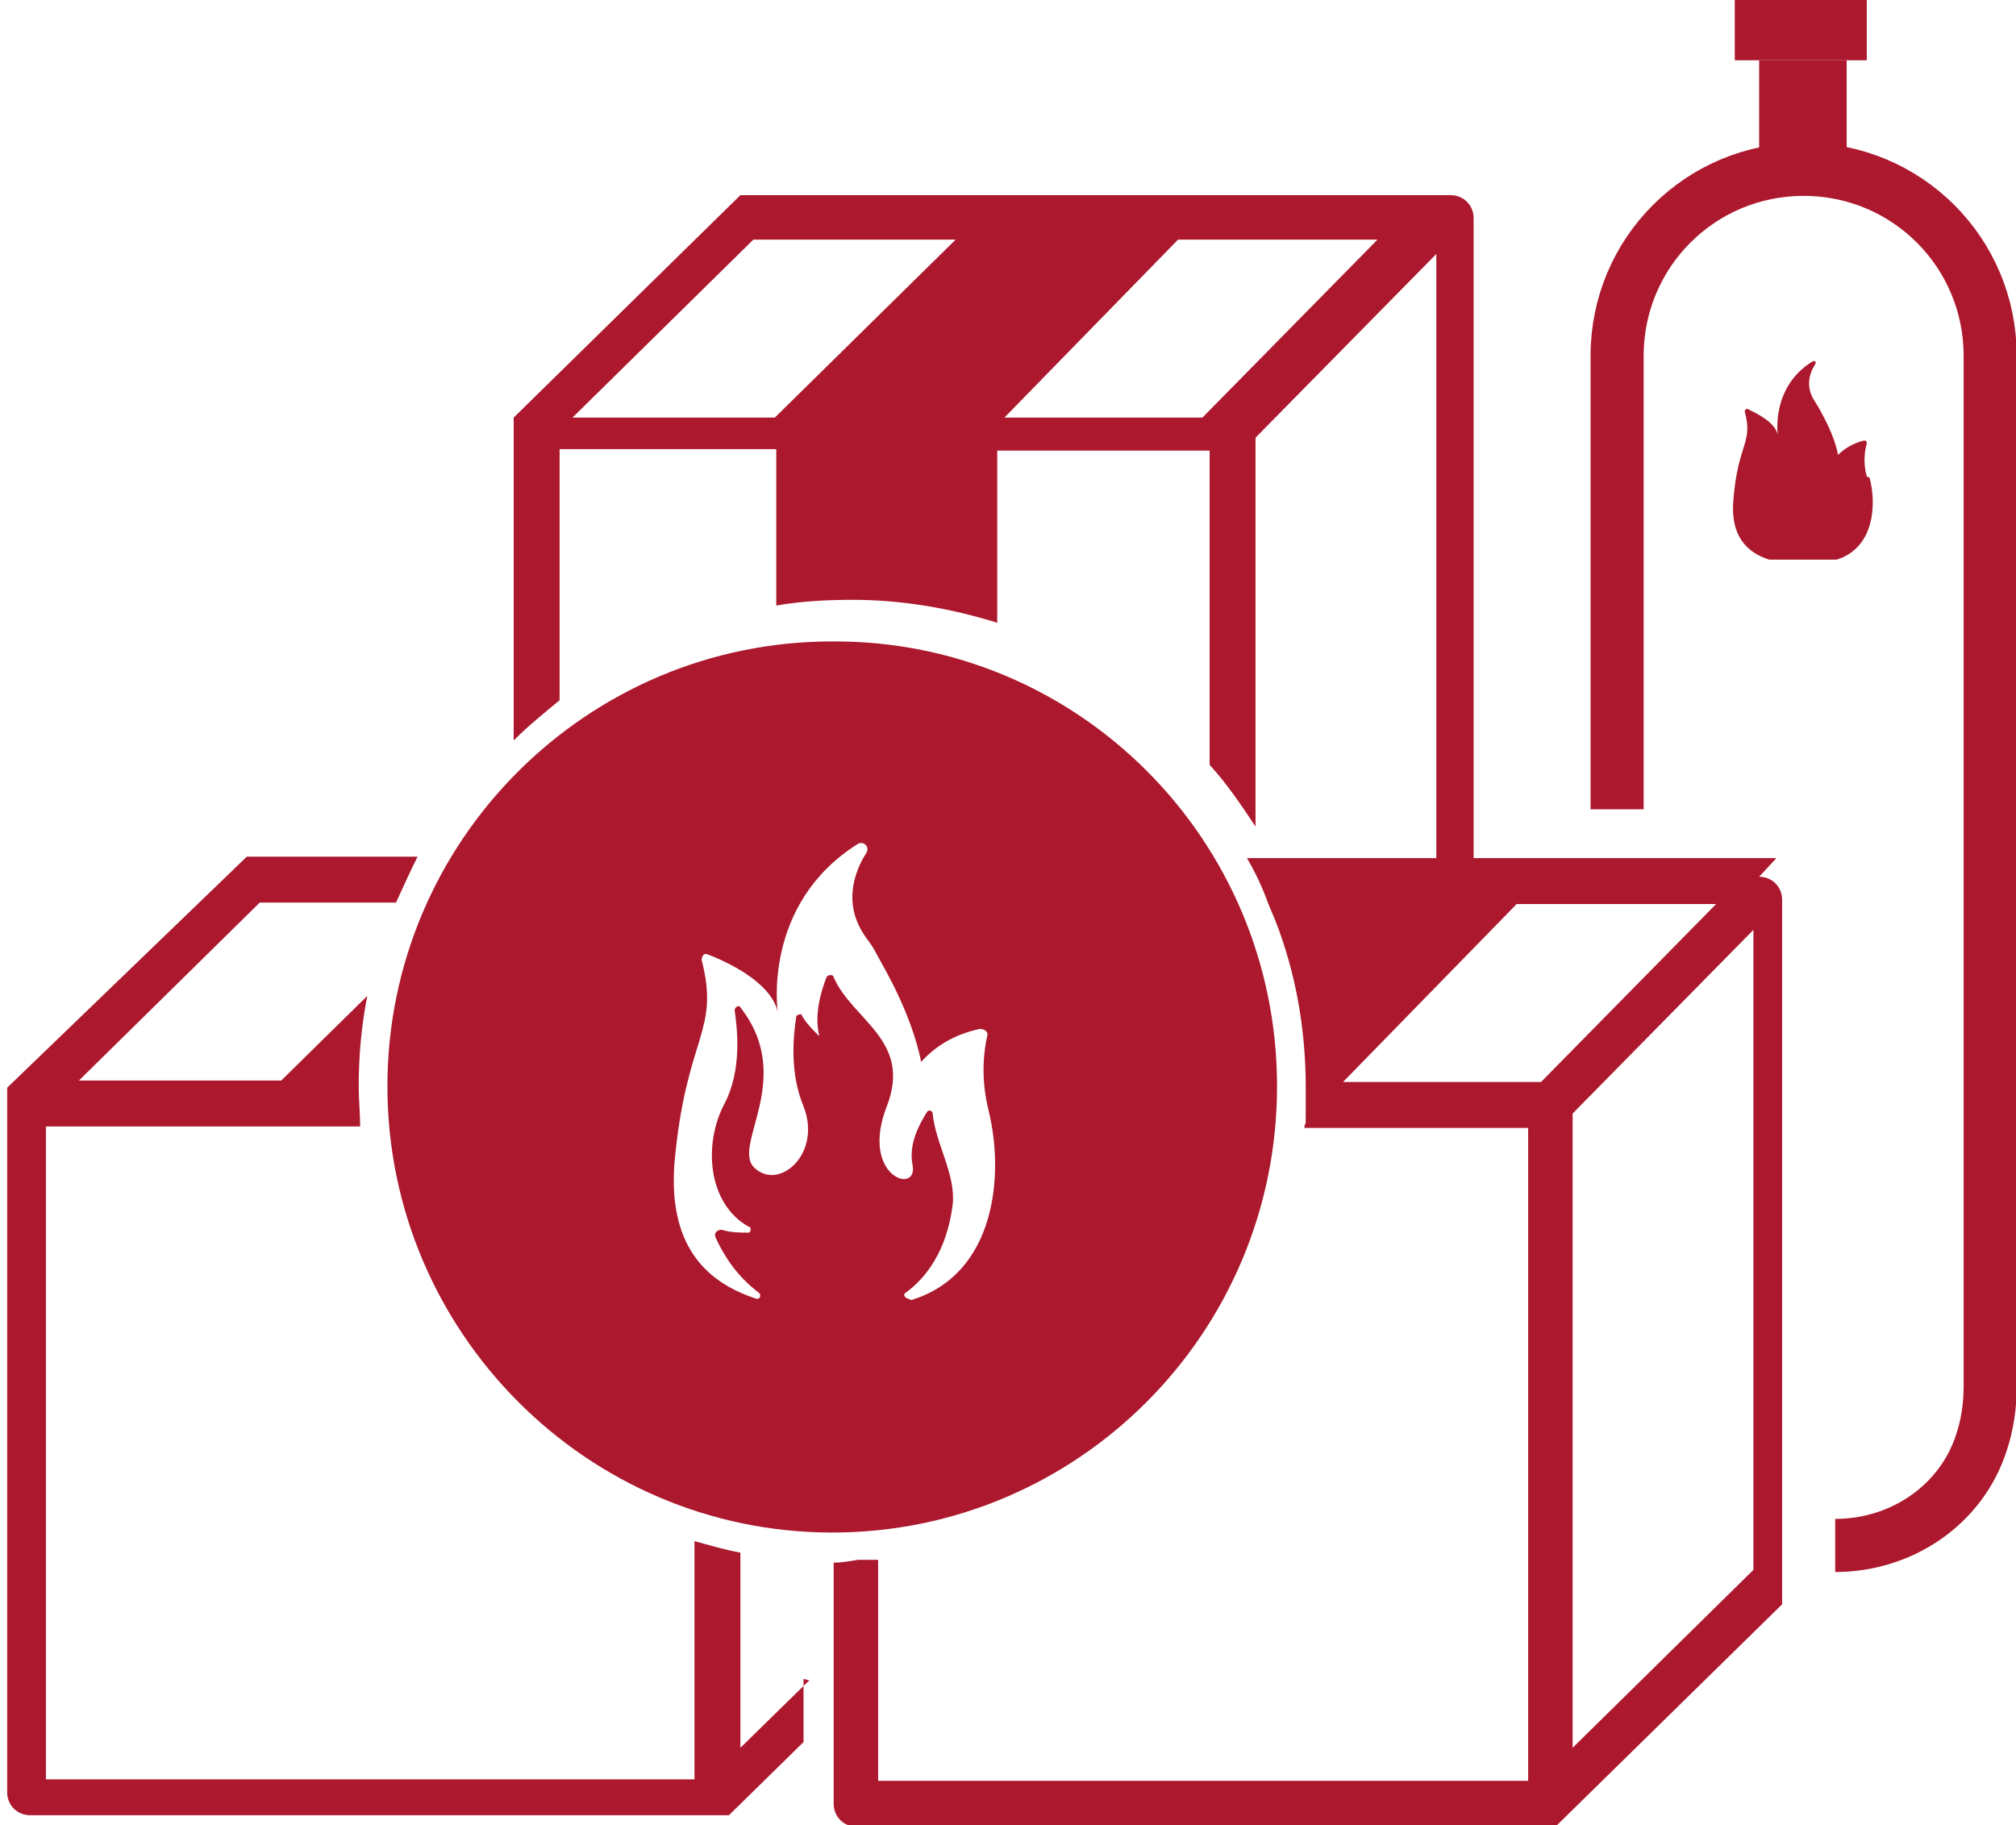
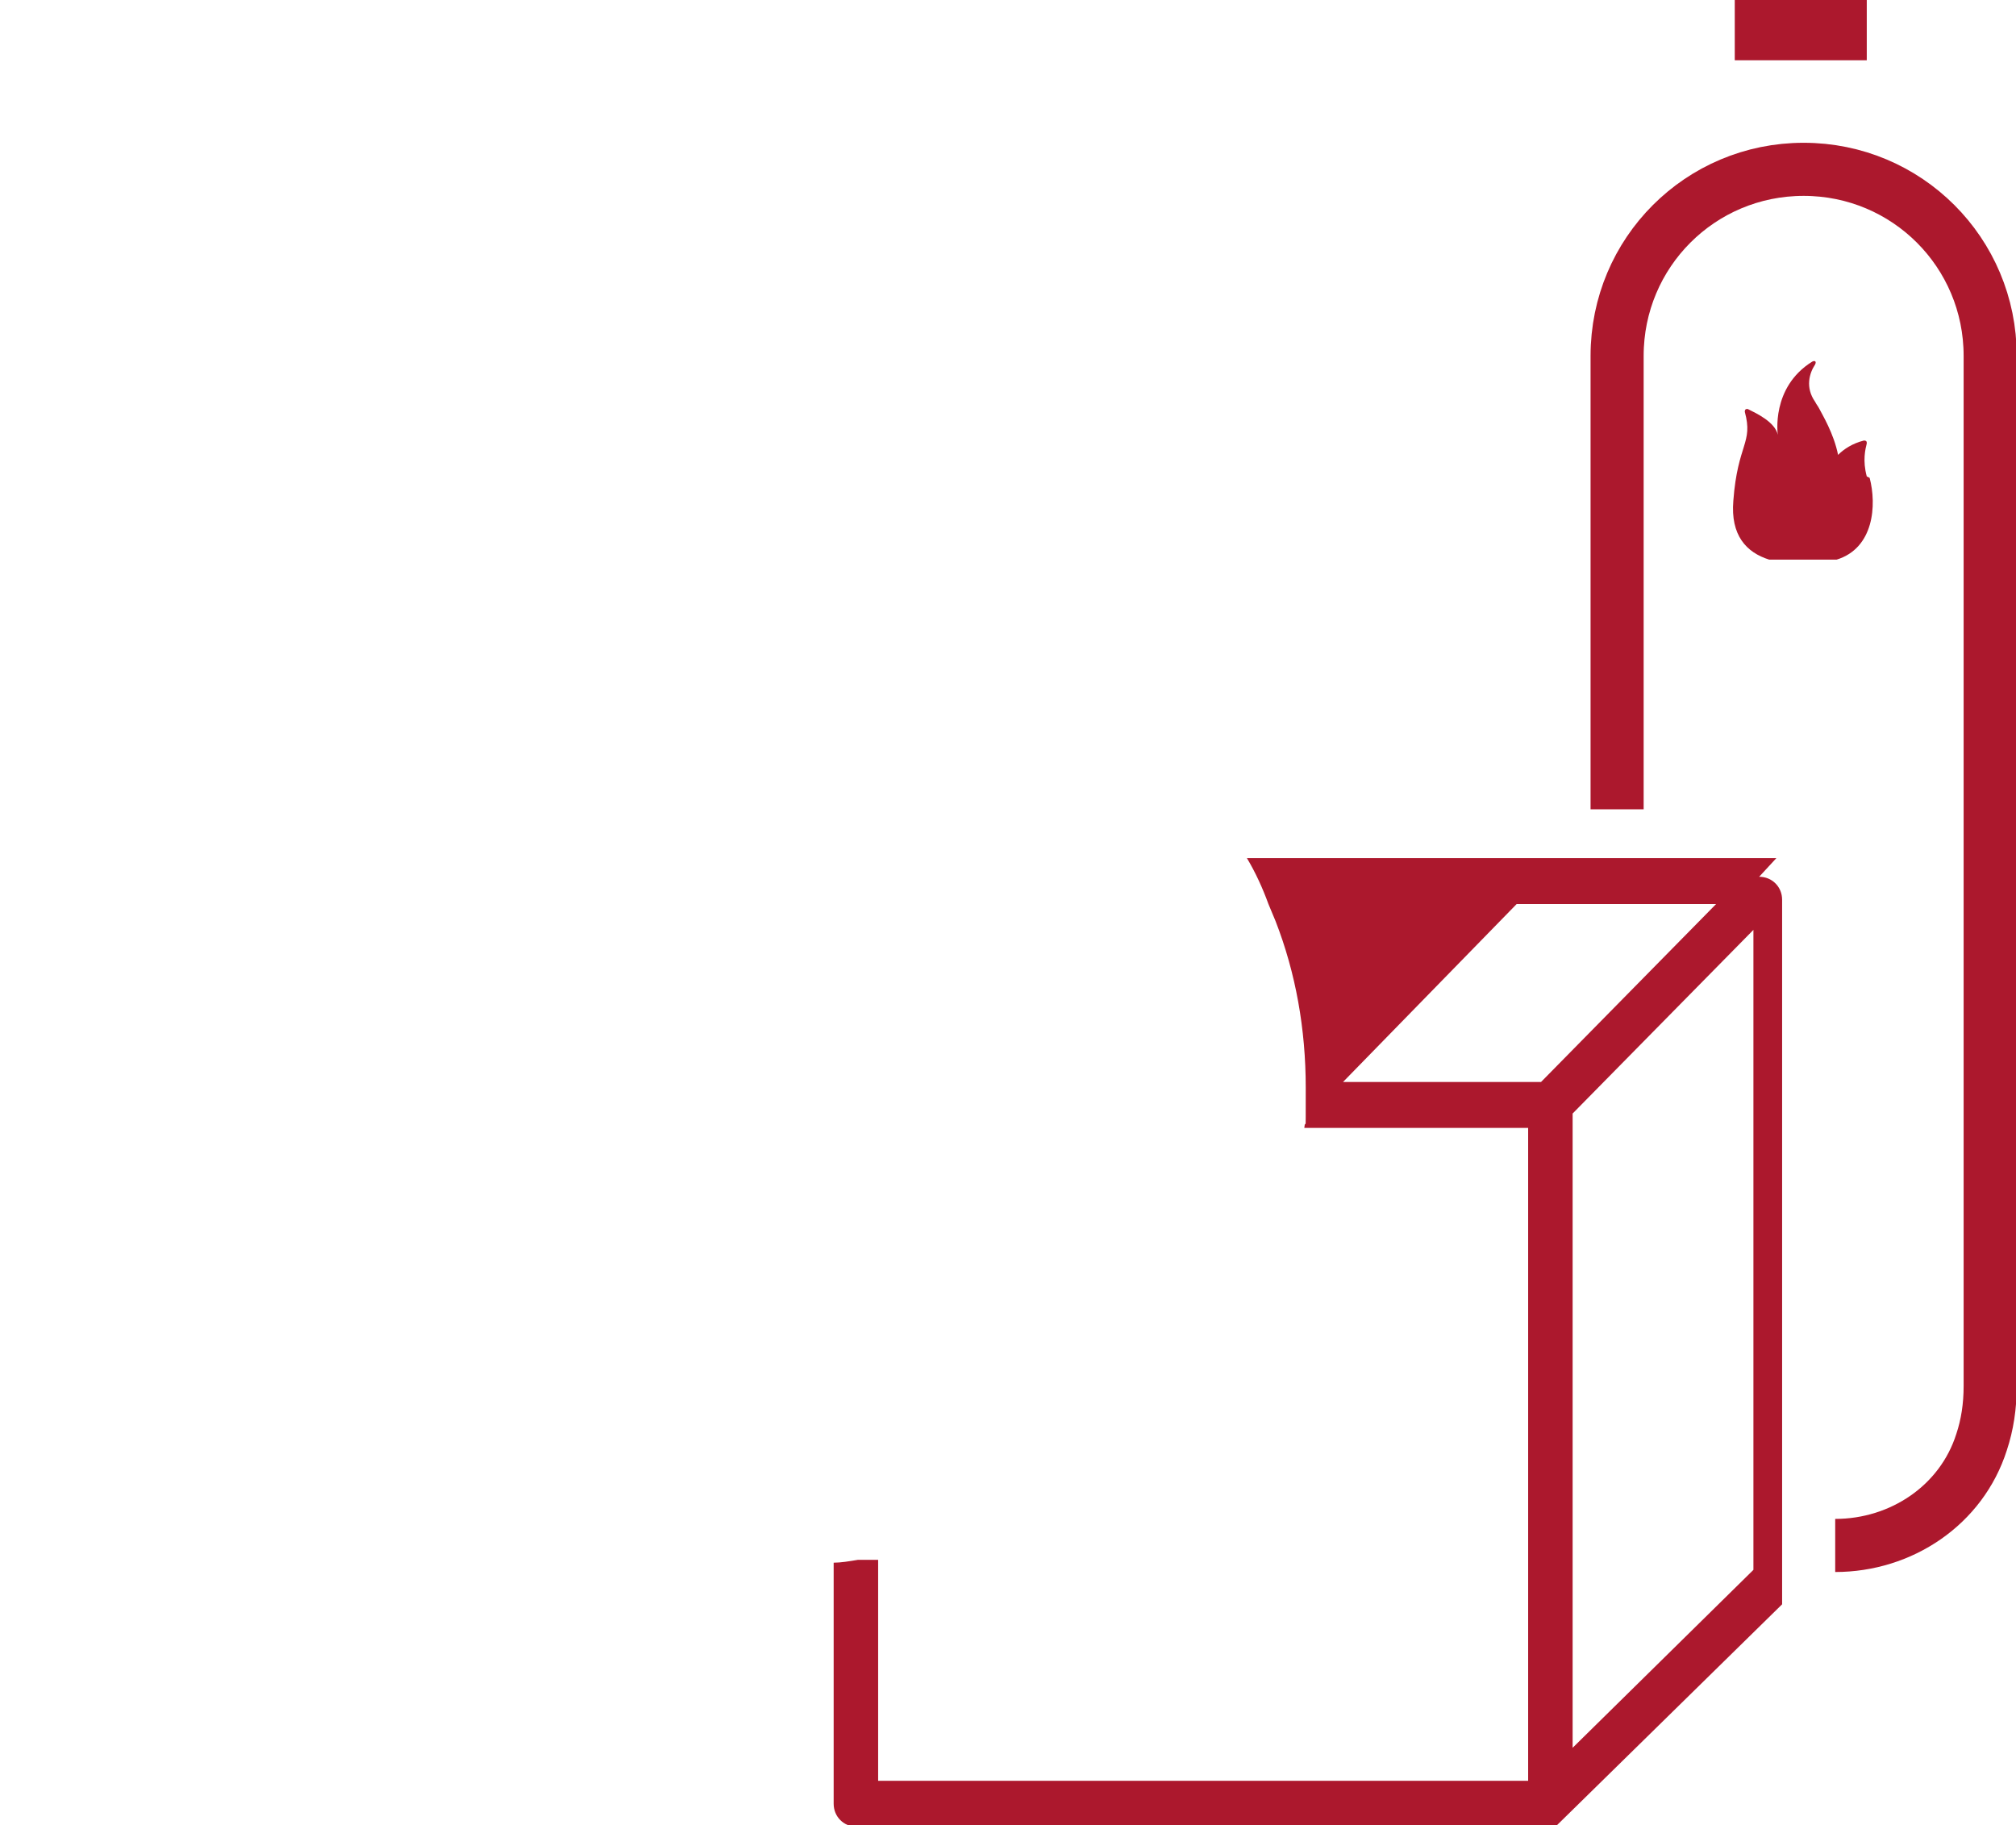
<svg xmlns="http://www.w3.org/2000/svg" id="Layer_1" width="140.5" height="127.2" version="1.1" viewBox="0 0 140.5 127.2">
  <defs>
    <style>
      .st0, .st1 {
        fill: none;
      }

      .st2 {
        fill: #ac182d;
      }

      .st1 {
        stroke: #ac182d;
        stroke-miterlimit: 10;
        stroke-width: 3.7px;
      }
    </style>
  </defs>
  <path class="st1" d="M112.7,56.4v-31.6c0-7.2,5.8-13,13-13h0c7.2,0,13,5.8,13,13v71.8c0,1.4-.2,2.7-.6,3.9-1.4,4.4-5.6,7.2-10.2,7.2h0" />
-   <path class="st2" d="M58,44.7c-17.1,0-31,13.9-31,31s13.9,31.1,31,31.1,31-13.9,31-31.1-13.9-31.1-31-31ZM63.3,90.5c-.2,0-.4-.3-.2-.4,1.4-1,2.9-2.9,3.3-6.2.2-2.1-1.2-4.2-1.4-6.3,0-.2-.3-.3-.4-.1-.5.8-1.3,2.2-1,3.7.4,2.1-3.7.8-1.8-4.1,1.8-4.6-2.4-6-3.7-9,0-.2-.4-.2-.5,0-.3.8-.9,2.5-.5,4.1,0,0-.8-.7-1.2-1.4,0-.2-.3-.1-.4,0-.2,1.3-.5,3.9.5,6.3,1.3,3.3-1.7,5.9-3.4,4.3-1.7-1.5,2.9-6.2-1-11.2-.1-.2-.4,0-.4.2.2,1.4.5,4.2-.7,6.5-1.5,2.8-1.2,7,1.7,8.6.2,0,.1.4,0,.4-.6,0-1.3,0-1.9-.2-.3,0-.6.2-.4.6.5,1.1,1.4,2.6,3,3.8.2.2,0,.5-.2.4-3.7-1.2-6.1-3.9-5.7-9.4.8-9,3.2-9.1,1.9-14.2,0-.3.2-.5.4-.4,1.3.5,4.4,1.9,4.9,4,0,0-1.1-7.5,5.6-11.7.4-.2.8.2.6.6-.9,1.4-1.7,3.7,0,6,.3.4.5.7.7,1.1.6,1.1,2.4,4.1,3.1,7.5.9-1,2.2-1.9,4.1-2.3.3,0,.6.2.5.5-.2.9-.5,2.8.1,5.2,1.1,4.5.5,11.4-5.4,13.2h0Z" />
-   <path class="st2" d="M100.3,13.6h-48.7s0,0,0,0c0,0,0,0,0,0,0,0,0,0,0,0,0,0,0,0,0,0s0,0,0,0c0,0,0,0,0,0s0,0,0,0c0,0,0,0,0,0,0,0,0,0,0,0,0,0,0,0,0,0,0,0,0,0,0,0s0,0,0,0c0,0,0,0,0,0l-15.8,15.5h0c0,0,0,.1,0,.1,0,0,0,0,0,.1,0,0,0,0,0,0,0,0,0,0,0,0,0,0,0,0,0,0,0,0,0,0,0,0,0,0,0,0,0,0,0,0,0,0,0,0,0,0,0,0,0,0,0,0,0,0,0,0,0,0,0,0,0,.2h0v.2h0v21.9c1-1,2.1-1.9,3.2-2.8v-17.5h15.1v10.9c1.7-.3,3.5-.4,5.3-.4,3.5,0,6.9.6,10.1,1.6v-12h14.8v21.9c1.2,1.3,2.2,2.8,3.2,4.3v-27.1l12.6-12.8v44.6l-8.1,7.9c.2,1.3.3,2.7.3,4.1l10.4-10.3h0c0,0,0,0,0-.1,0,0,0,0,0-.1,0,0,0,0,0,0,0,0,0,0,0,0,0,0,0,0,0,0,0,0,0,0,0,0,0,0,0,0,0,0,0,0,0,0,0,0,0,0,0,0,0,0,0,0,0,0,0,0,0,0,0,0,0-.2h0v-.2h0V15.2c0-.9-.7-1.6-1.6-1.6h0ZM54,29.1h-14.1l12.6-12.4h14.1l-12.6,12.4ZM83.8,29.1h-13.8l12.1-12.4h13.9s-12.2,12.4-12.2,12.4Z" />
  <path class="st0" d="M58,106.8c-17.1,0-31-13.9-31-31.1s13.9-31.1,31-31.1,31,13.9,31,31.1-13.9,31.1-31,31.1Z" />
  <path class="st2" d="M123.8,59.8h-36.9c.6,1,1.1,2.1,1.5,3.2l.5,1.2c1.4,3.6,2.1,7.5,2.1,11.6s0,1.8-.1,2.8h15.6v45.5h-45.3v-15.4h-1.4c-.6.1-1.2.2-1.7.2h0v16.8c0,.9.7,1.6,1.6,1.6h48.7s0,0,0,0c0,0,0,0,0,0,0,0,0,0,0,0,0,0,0,0,0,0,0,0,0,0,0,0,0,0,0,0,0,0s0,0,0,0,0,0,0,0c0,0,0,0,0,0s0,0,0,0c0,0,0,0,0,0,0,0,0,0,0,0s0,0,0,0l15.8-15.5h0c0,0,0-.1,0-.1,0,0,0,0,0-.1,0,0,0,0,0,0,0,0,0,0,0,0,0,0,0,0,0,0,0,0,0,0,0,0,0,0,0,0,0,0,0,0,0,0,0,0,0,0,0,0,0,0,0,0,0,0,0,0,0,0,0-.1,0-.1h0v-48.8c0-.9-.7-1.6-1.6-1.6h0ZM107.4,75.4h-13.8l12.1-12.4h13.9l-12.2,12.4ZM122.2,109.4l-12.6,12.4v-44.2l12.6-12.8v44.6Z" />
-   <path class="st2" d="M56.4,117.1l-4.8,4.7v-13.6c-1.1-.2-2.1-.5-3.2-.8v16.6H3.2v-45.5h21.9c0-.9-.1-1.8-.1-2.8,0-2.2.2-4.3.6-6.3l-6,5.9H5.5l12.6-12.4h9.5c.5-1.1,1-2.2,1.5-3.2h-11.9s0,0,0,0c0,0,0,0,0,0,0,0,0,0,0,0,0,0,0,0,0,0s0,0,0,0c0,0,0,0,0,0s0,0,0,0c0,0,0,0,0,0,0,0,0,0,0,0s0,0,0,0c0,0,0,0,0,0,0,0,0,0,0,0,0,0,0,0,0,0L.5,75.8H.5s0,0,0,0c0,0,0,0,0,0,0,0,0,0,0,.1,0,0,0,0,0,0,0,0,0,0,0,0,0,0,0,0,0,0,0,0,0,0,0,0,0,0,0,0,0,0,0,0,0,0,0,0,0,0,0,0,0,0,0,0,0,0,0,0,0,0,0,0,0,.2h0v.2h0v48.6c0,.9.7,1.6,1.6,1.6h48.7s0,0,0,0c0,0,0,0,0,0,0,0,0,0,0,0,0,0,0,0,0,0,0,0,0,0,0,0,0,0,0,0,0,0s0,0,0,0,0,0,0,0c0,0,0,0,0,0s0,0,0,0c0,0,0,0,0,0,0,0,0,0,0,0,0,0,0,0,0,0l5.2-5.1v-4.4h0Z" />
-   <rect class="st2" x="122.6" y="4.2" width="6.1" height="6.2" />
  <rect class="st2" x="120.9" width="9.2" height="4.2" />
  <path class="st2" d="M130.1,33.2c-.3-1.1-.1-1.9,0-2.3,0-.1,0-.2-.2-.2-.8.2-1.4.6-1.8,1-.3-1.5-1.1-2.8-1.3-3.2-.1-.2-.2-.3-.3-.5-.7-1-.4-2,0-2.6.1-.2,0-.3-.2-.2-2.9,1.8-2.4,5.1-2.4,5.1-.2-.9-1.5-1.5-2.1-1.8-.1,0-.2,0-.2.2.6,2.2-.5,2.2-.8,6.2-.2,2.4.9,3.6,2.5,4.1h4.7c2.6-.8,2.8-3.8,2.3-5.7h0Z" />
</svg>